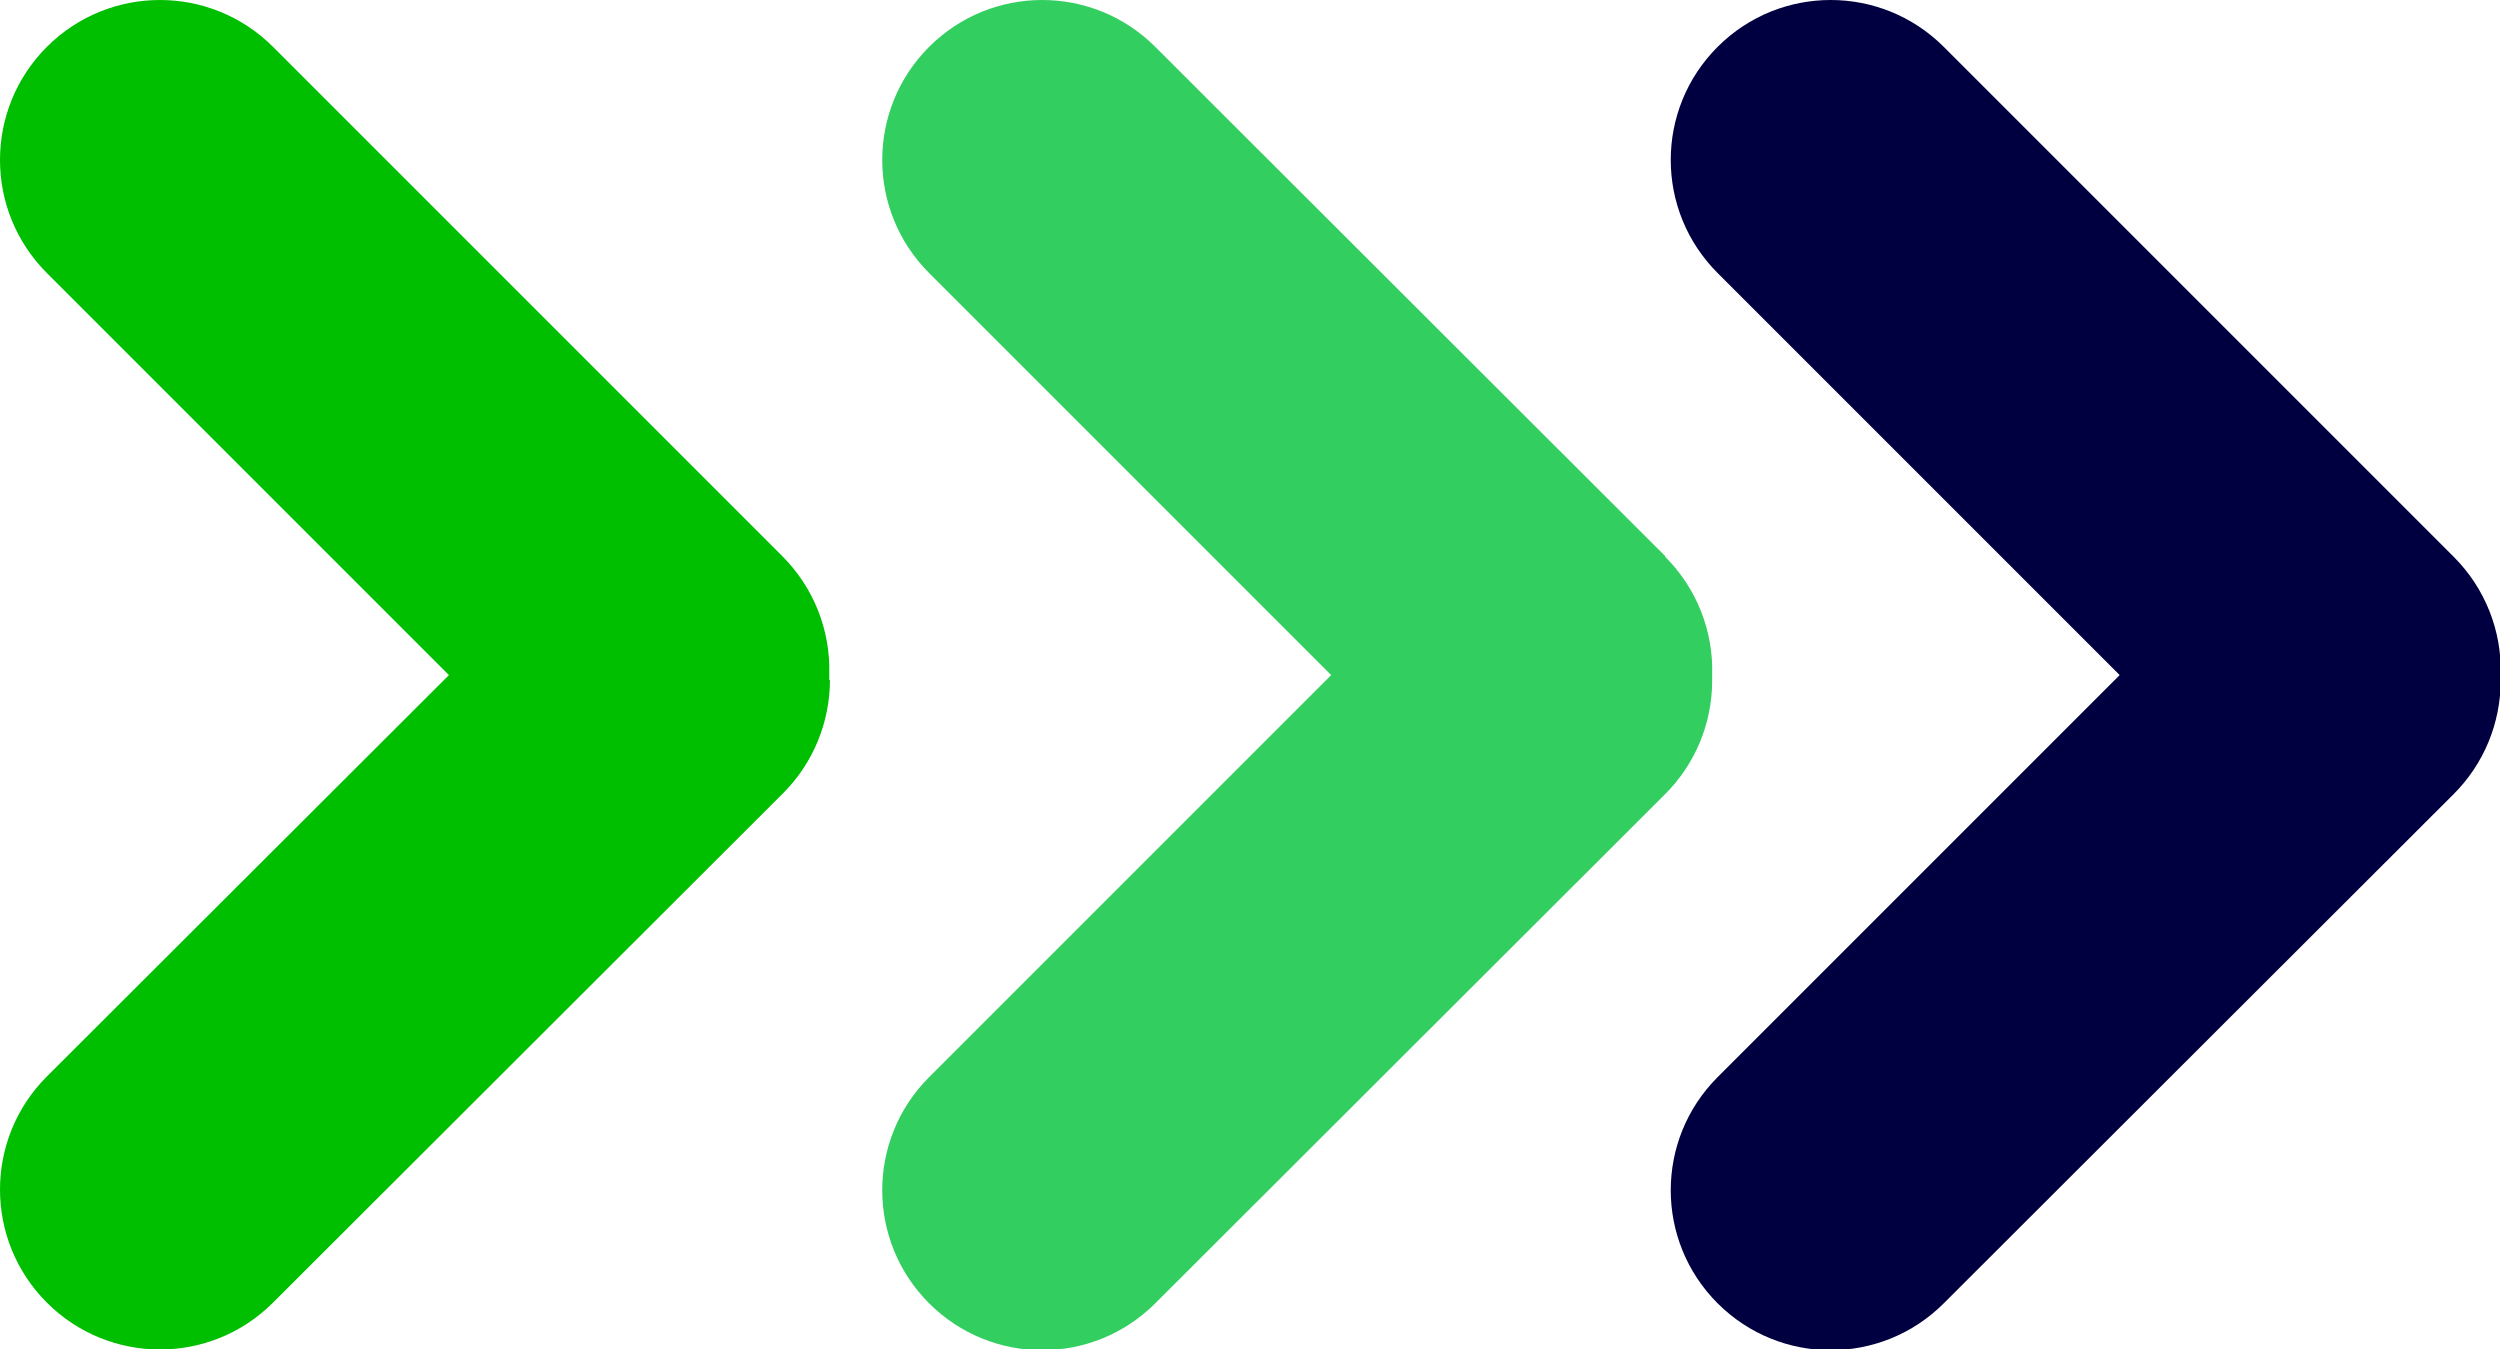
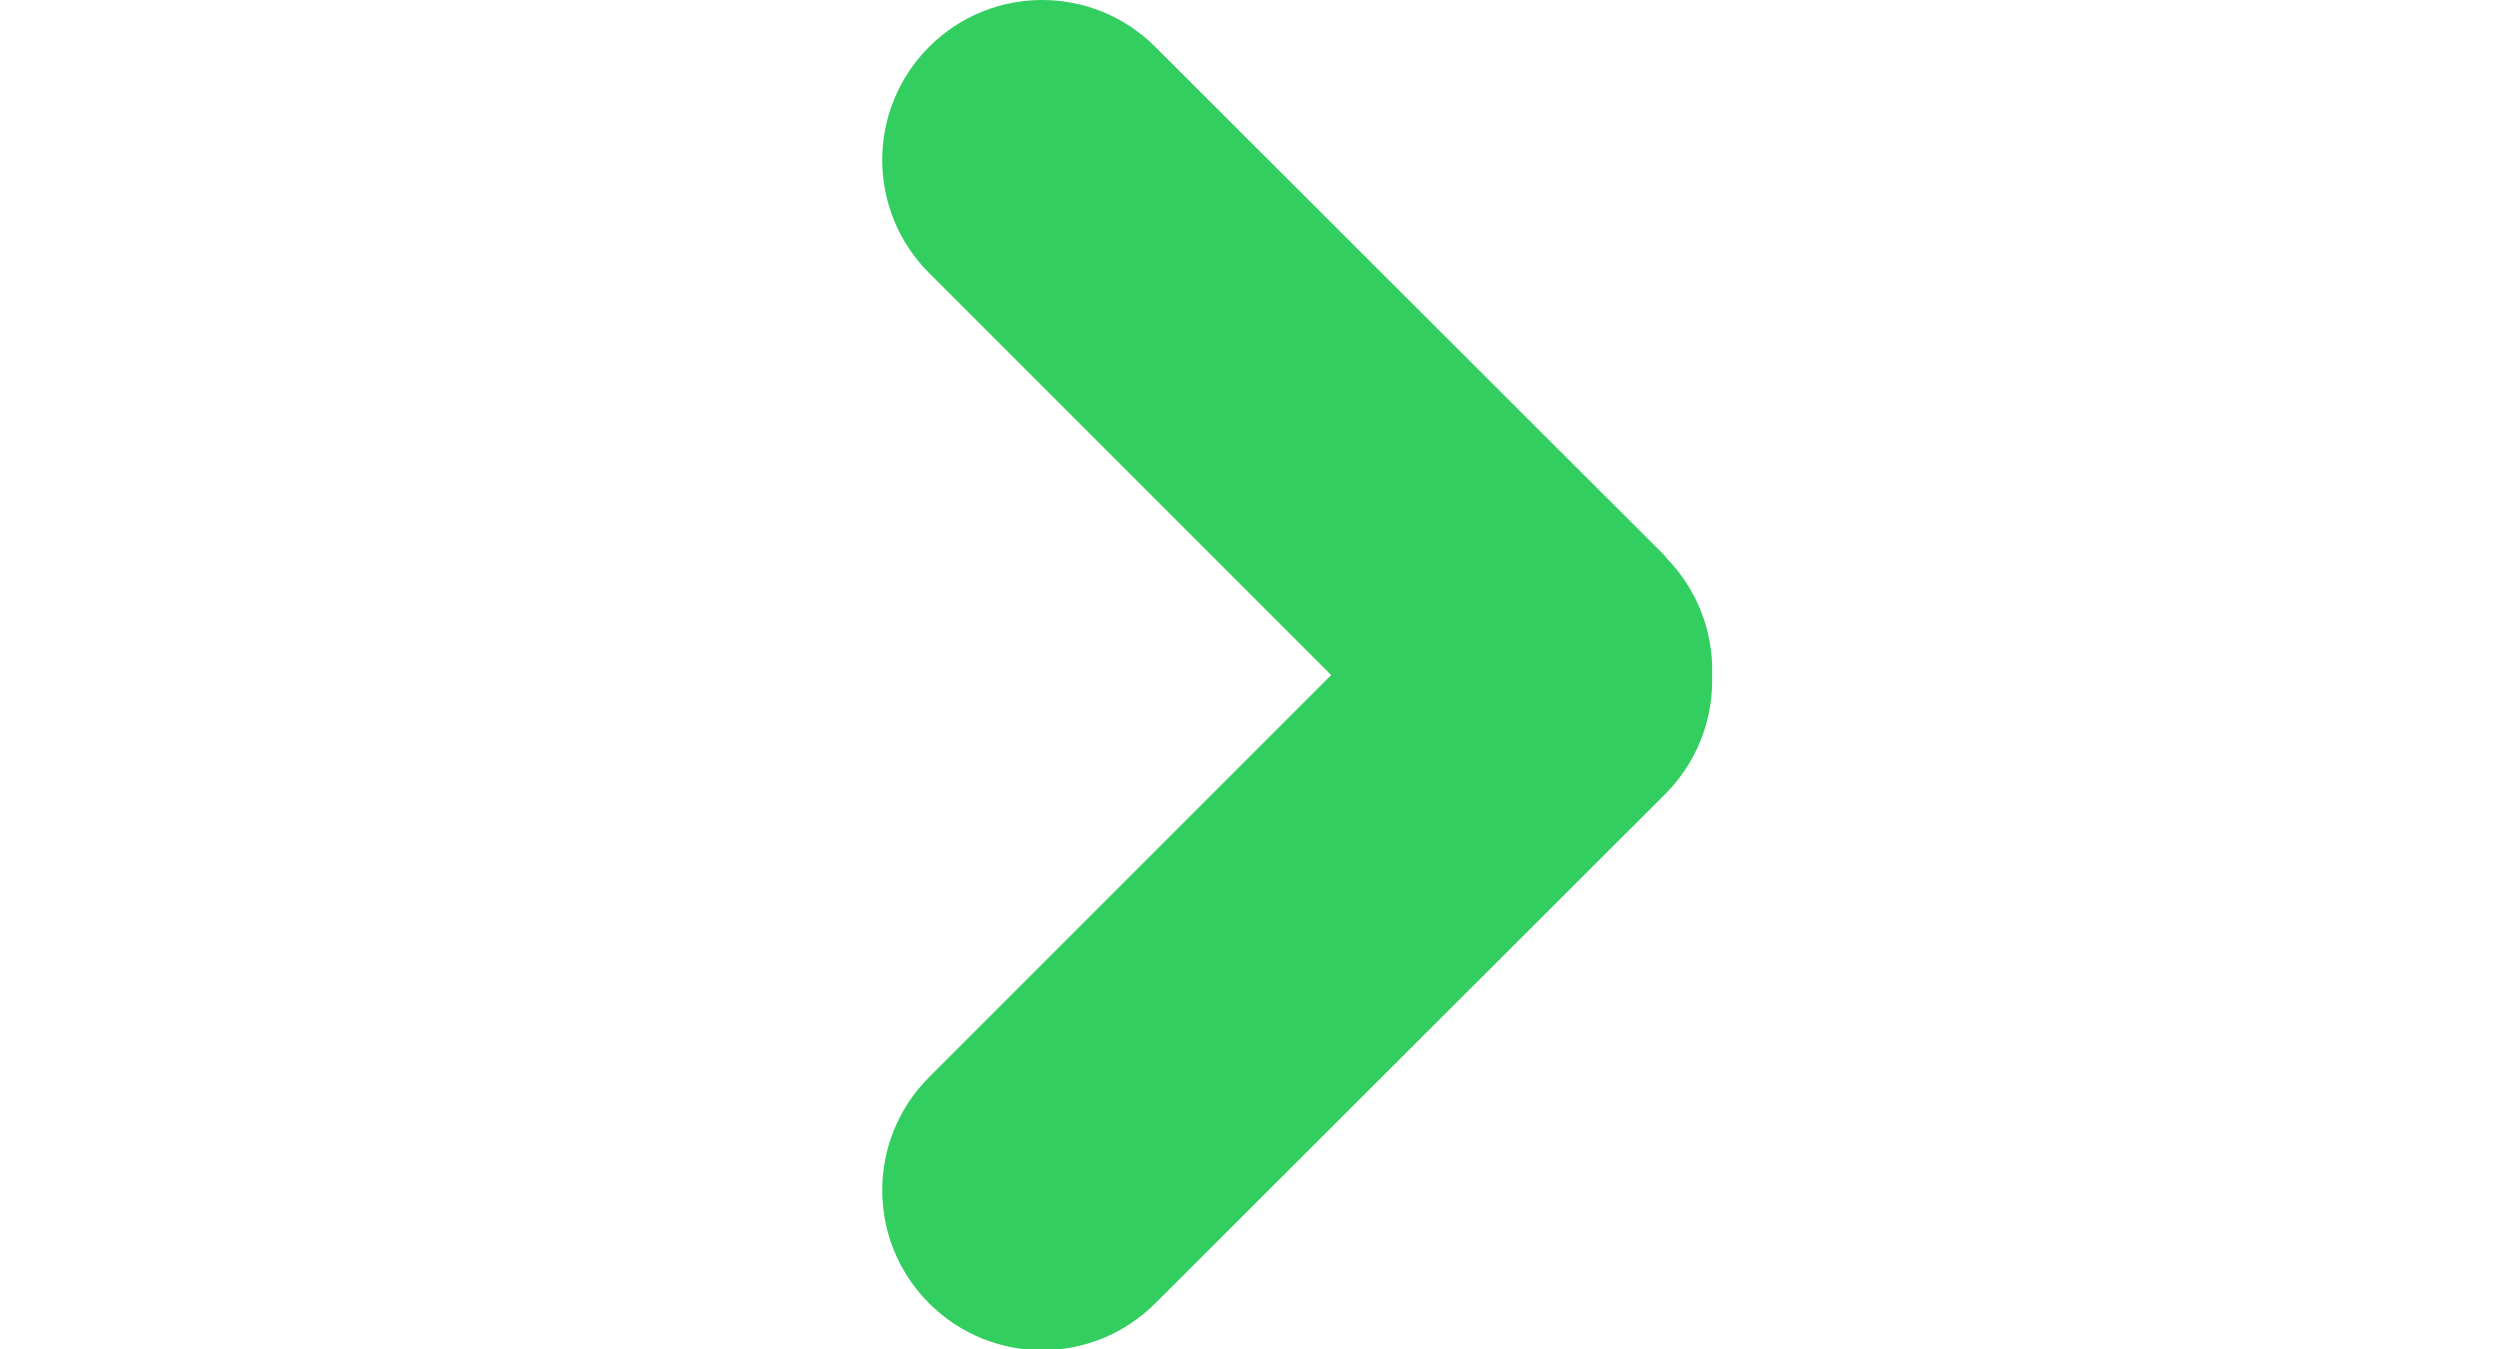
<svg xmlns="http://www.w3.org/2000/svg" id="Camada_2" data-name="Camada 2" viewBox="0 0 36.81 19.87">
  <defs>
    <style>      .cls-1 {        fill: #00bf00;      }      .cls-2 {        fill: #000041;      }      .cls-3 {        fill: #33ce60;      }    </style>
  </defs>
  <g id="Layer_1" data-name="Layer 1">
    <g>
      <path class="cls-3" d="M24.52,8.19L17.01.69c-.92-.92-2.41-.92-3.33,0-.92.92-.92,2.41,0,3.33l5.92,5.92-5.92,5.92c-.92.92-.92,2.41,0,3.33s2.41.92,3.33,0l7.51-7.5c.44-.44.69-1.04.69-1.67v-.08c.02-.65-.23-1.28-.69-1.74Z" />
-       <path class="cls-2" d="M36.12,8.19L28.62.69c-.92-.92-2.41-.92-3.33,0-.92.92-.92,2.41,0,3.33l5.92,5.92-5.92,5.92c-.92.92-.92,2.41,0,3.33s2.41.92,3.33,0l7.51-7.5c.44-.44.69-1.04.69-1.67v-.08c.02-.65-.23-1.28-.69-1.74Z" />
-       <path class="cls-1" d="M12.21,10.01v-.08c.02-.65-.23-1.28-.69-1.74L4.02.69C3.1-.23,1.61-.23.69.69S-.23,3.1.69,4.02l5.92,5.92L.69,15.85c-.92.92-.92,2.41,0,3.33.92.92,2.41.92,3.33,0h0l7.51-7.5c.44-.44.69-1.04.69-1.67Z" />
    </g>
  </g>
</svg>